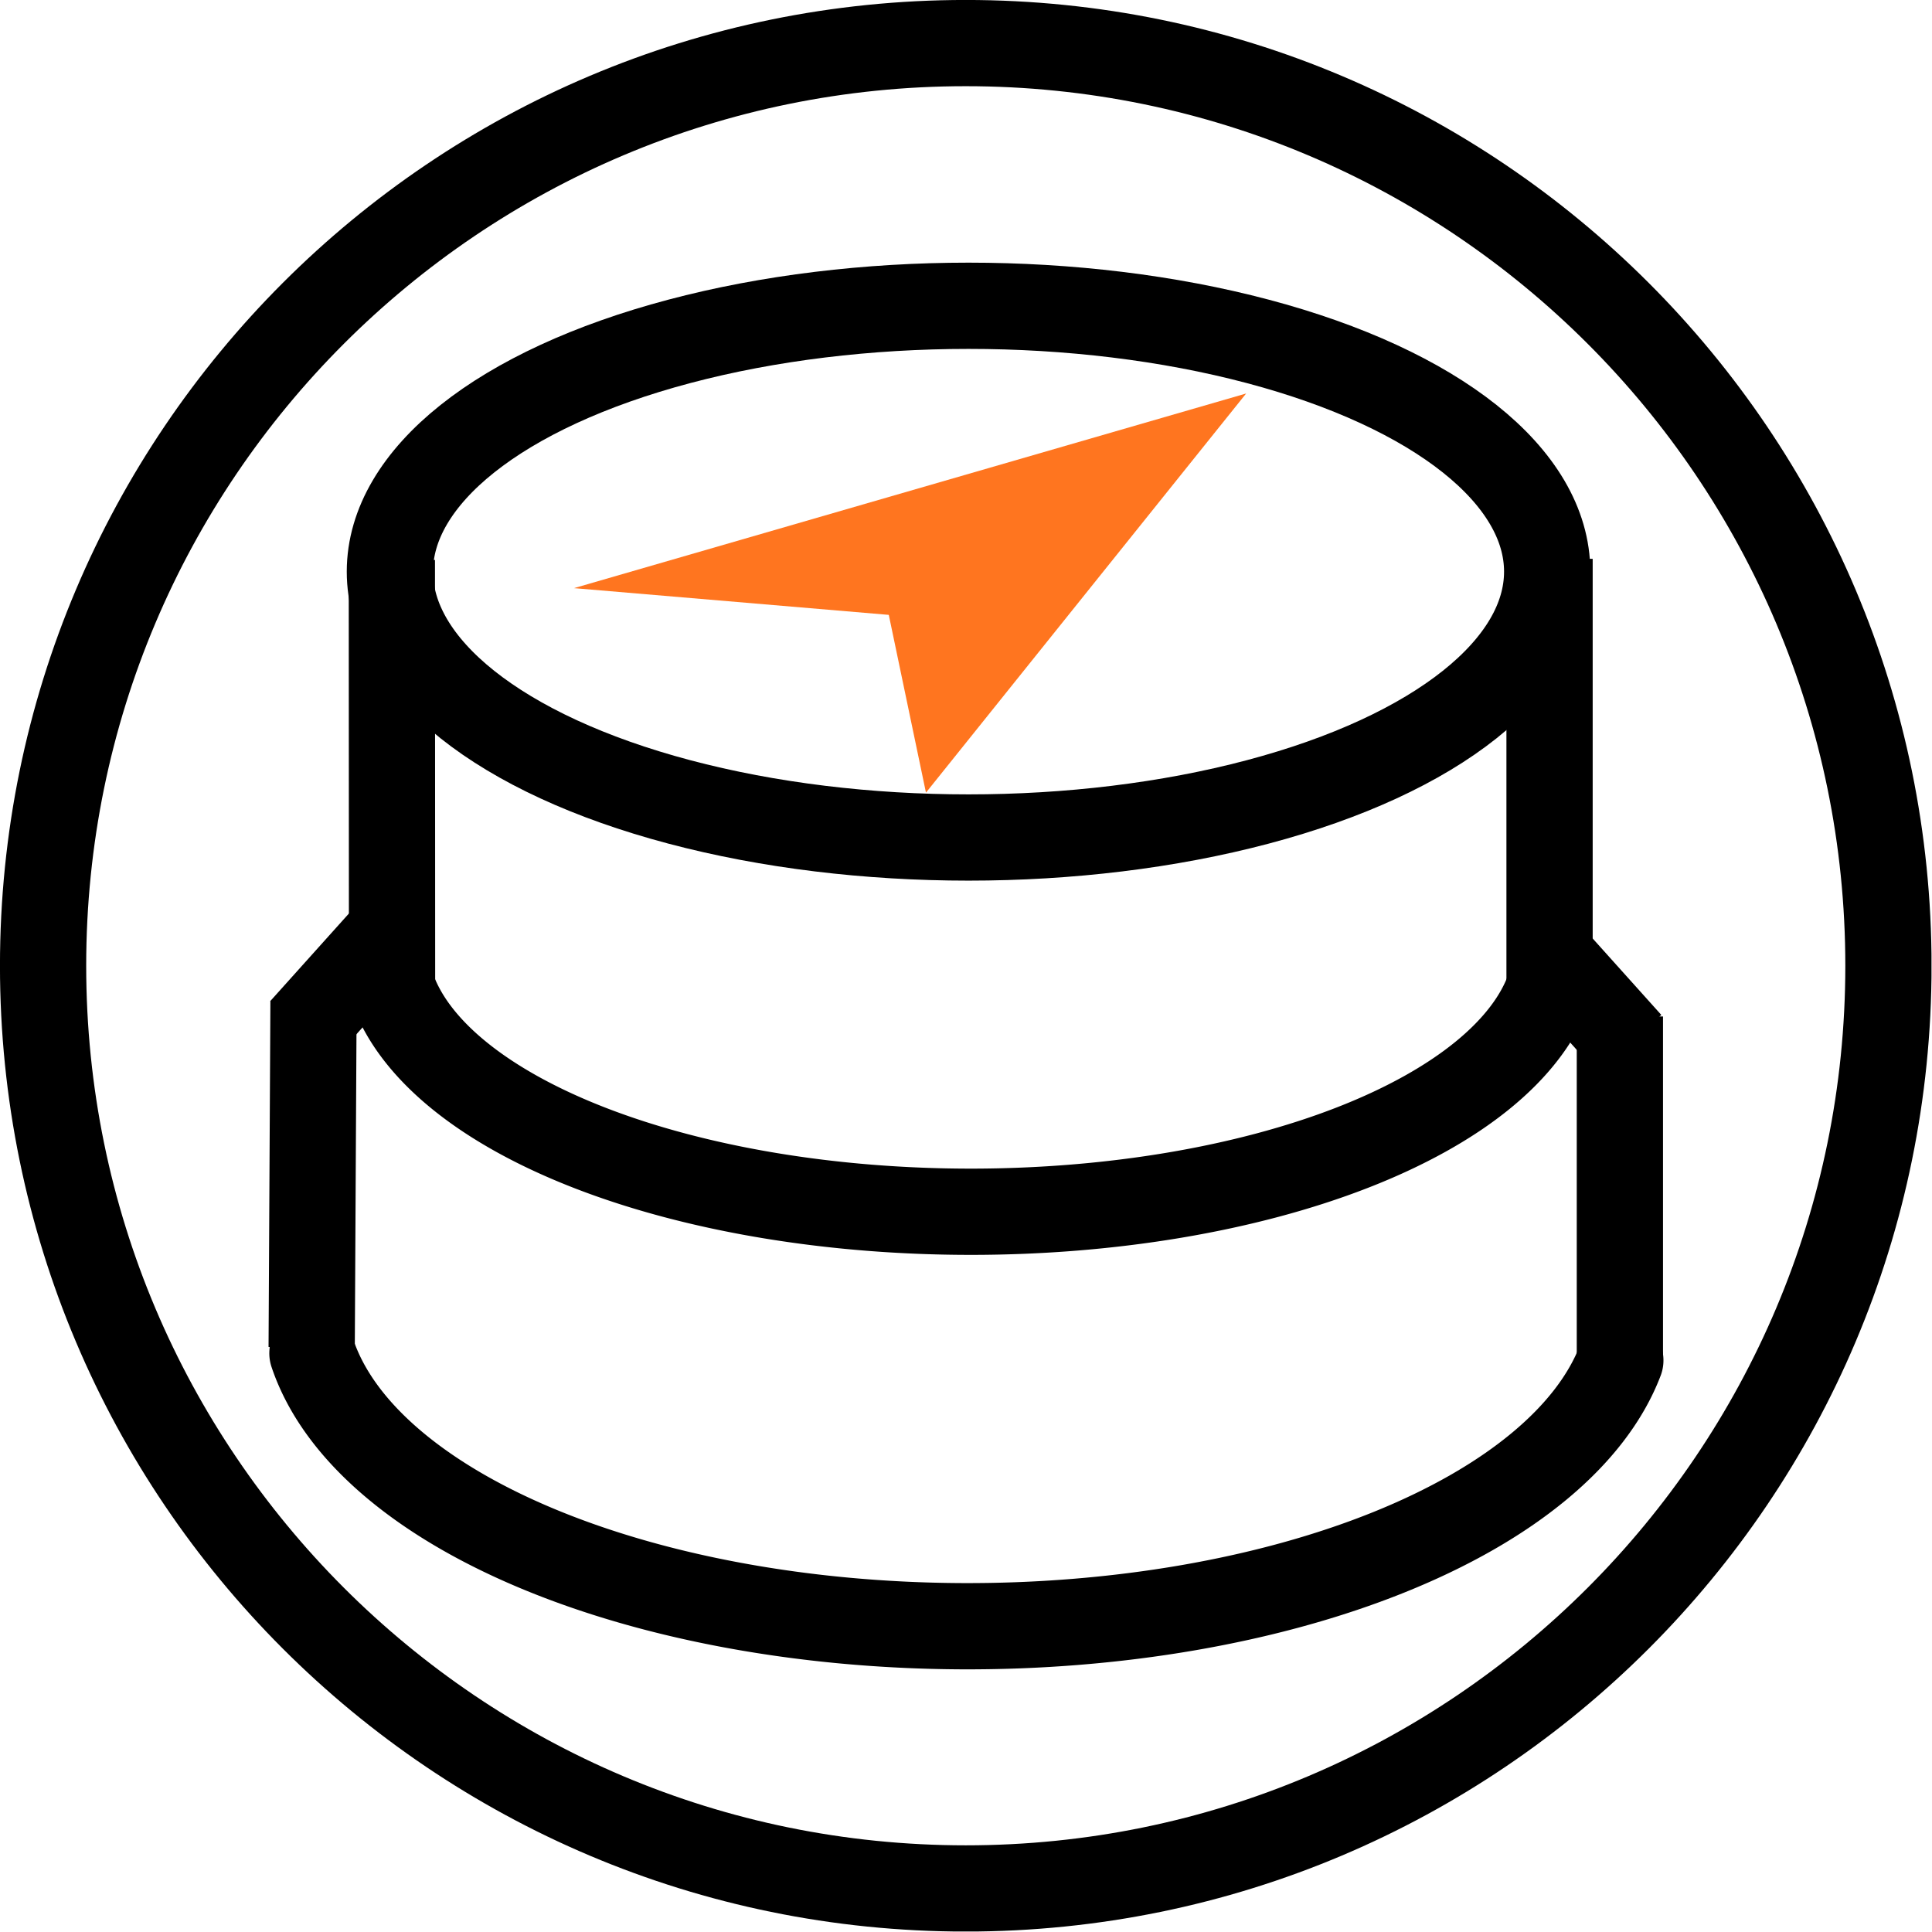
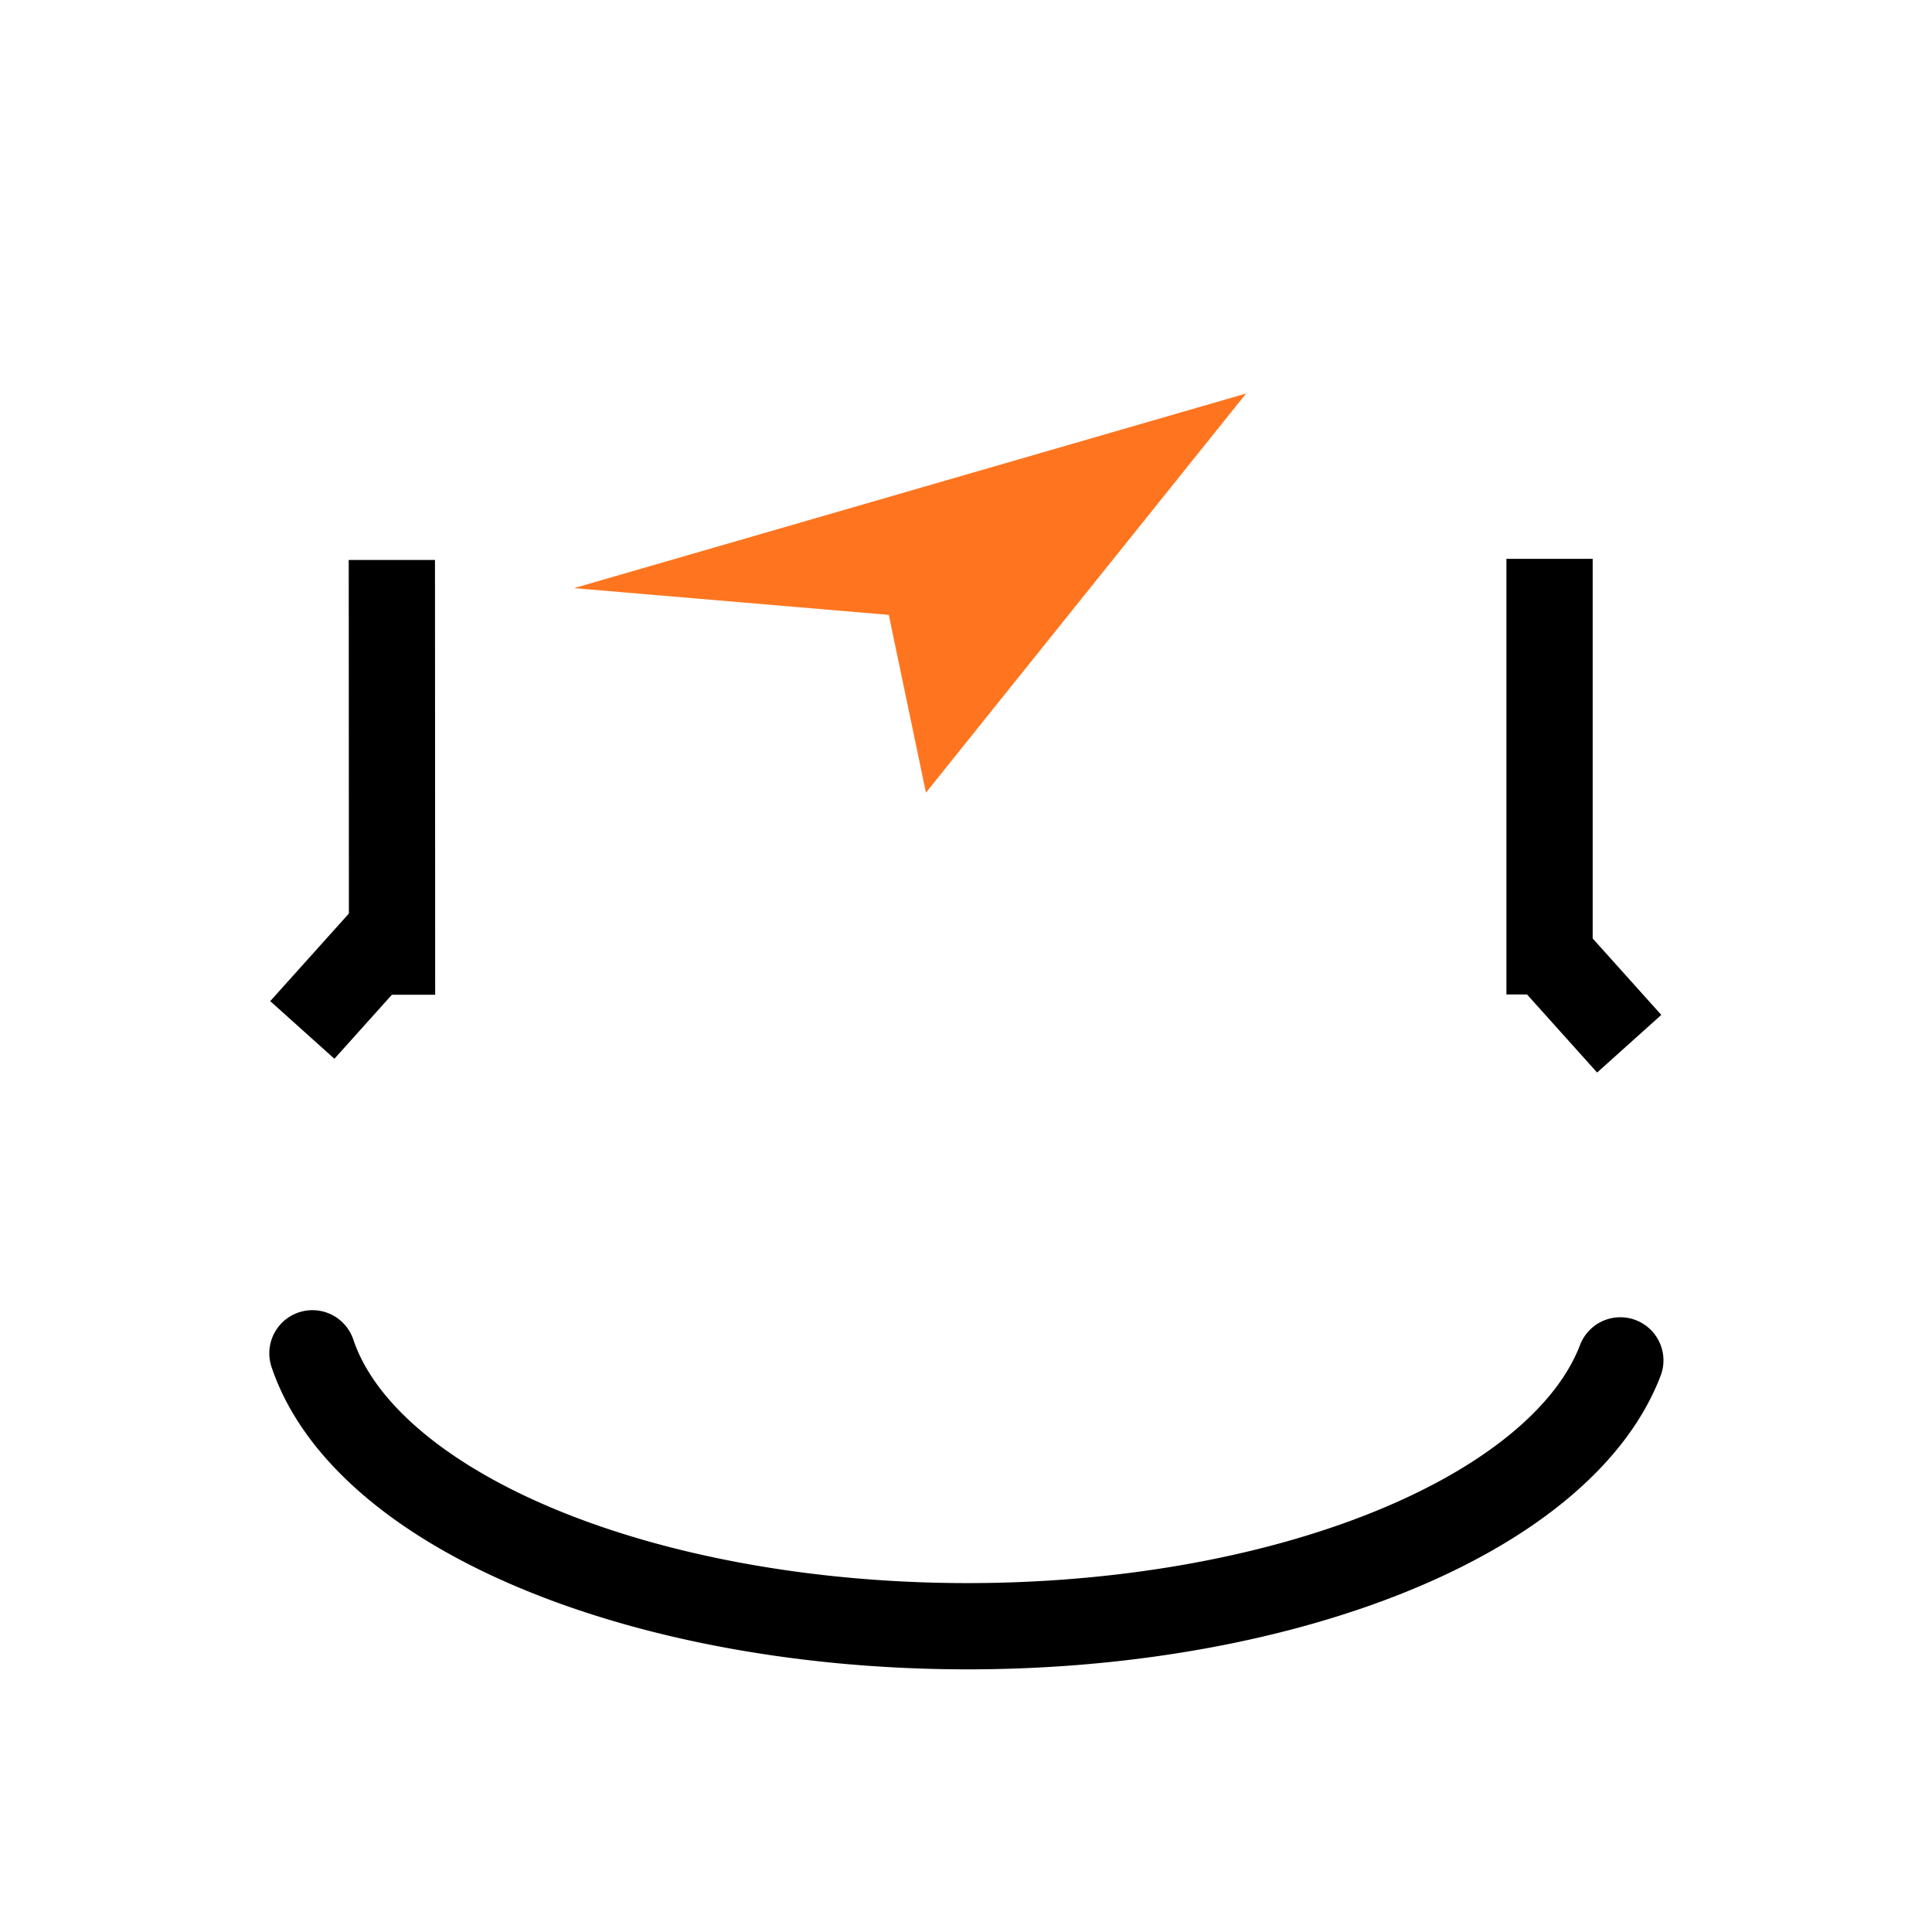
<svg xmlns="http://www.w3.org/2000/svg" xml:space="preserve" viewBox="0 0 448 448" height="448" width="448" id="svg1" version="1.1">
  <defs id="defs1">
    <clipPath id="285e789157">
      <path id="path1-9" clip-rule="nonzero" d="M 18.141,19.492 H 354.141 V 355.492 H 18.141 Z m 0,0" />
    </clipPath>
    <clipPath id="25e37a9f18">
-       <path id="path2-0" clip-rule="nonzero" d="m 186.148,19.492 c -92.789,0 -168.008,75.219 -168.008,168.004 0,92.789 75.219,168.008 168.008,168.008 92.785,0 168.004,-75.219 168.004,-168.008 0,-92.785 -75.219,-168.004 -168.004,-168.004 z m 0,0" />
-     </clipPath>
+       </clipPath>
  </defs>
  <g style="stroke-width:30;stroke-dasharray:none" transform="matrix(1.333,0,0,1.333,-24.188,-25.99)" id="g154" clip-path="url(#285e789157)">
    <g style="stroke-width:30;stroke-dasharray:none" id="g153" clip-path="url(#25e37a9f18)">
      <path style="stroke-width:40;stroke-dasharray:none" id="path153" stroke-miterlimit="4" stroke-opacity="1" stroke-width="40" stroke="#000000" d="M 224.009,4.4456e-4 C 100.29,4.4456e-4 -0.002,100.292 -0.002,224.006 c 0,123.719 100.292,224.01 224.01,224.01 123.714,0 224.005,-100.292 224.005,-224.01 C 448.014,100.292 347.722,4.4456e-4 224.009,4.4456e-4 Z m 0,0" stroke-linejoin="miter" fill="none" transform="matrix(0.75,0,0,0.75,18.142,19.492)" stroke-linecap="butt" />
    </g>
  </g>
  <path id="path397" d="M 133.092,136.381 288.961,91.245 214.716,183.801 206.095,142.58 Z" style="fill:#ff751f;fill-opacity:1;stroke:none;stroke-width:12.508;stroke-linecap:round;stroke-linejoin:miter;stroke-miterlimit:4.2;stroke-dasharray:none;stroke-dashoffset:0;stroke-opacity:1;paint-order:fill markers stroke" />
  <g transform="translate(0.588,-22.875)" id="g403">
-     <ellipse ry="61.65" rx="134.179" cy="155.43" cx="224" id="path398" style="fill:none;fill-opacity:1;stroke:#000000;stroke-width:20;stroke-linecap:round;stroke-linejoin:miter;stroke-miterlimit:4.2;stroke-dasharray:none;stroke-dashoffset:0;stroke-opacity:1;paint-order:fill markers stroke" />
-     <path d="M 358.754,251.736 A 135.86,61.65 0 0 1 224.71,303.86 135.86,61.65 0 0 1 90.355,251.902" id="path398-5" style="fill:none;fill-opacity:1;stroke:#000000;stroke-width:20;stroke-linecap:round;stroke-linejoin:miter;stroke-miterlimit:4.2;stroke-dasharray:none;stroke-dashoffset:0;stroke-opacity:1;paint-order:fill markers stroke" />
    <path id="path399" d="m 90.282,162.724 0.037,80.823" style="fill:none;fill-opacity:1;stroke:#000000;stroke-width:20;stroke-linecap:square;stroke-linejoin:miter;stroke-miterlimit:4.2;stroke-dasharray:none;stroke-dashoffset:0;stroke-opacity:1;paint-order:fill markers stroke" />
    <path id="path399-5" d="m 358.729,162.462 v 81.01" style="fill:none;fill-opacity:1;stroke:#000000;stroke-width:20;stroke-linecap:square;stroke-linejoin:miter;stroke-miterlimit:4.2;stroke-dasharray:none;stroke-dashoffset:0;stroke-opacity:1;paint-order:fill markers stroke" />
    <g transform="translate(-1.744,-1.308)" id="g401">
      <path d="M 376.883,339.633 A 153.975,75.55 0 0 1 223.838,401.274 153.975,75.55 0 0 1 73.604,337.99" id="path398-5-4" style="fill:none;fill-opacity:1;stroke:#000000;stroke-width:20;stroke-linecap:round;stroke-linejoin:miter;stroke-miterlimit:4.2;stroke-dasharray:none;stroke-dashoffset:0;stroke-opacity:1;paint-order:fill markers stroke" />
-       <path id="path400" d="m 73.482,326.587 0.321,-60.276" style="fill:none;fill-opacity:1;stroke:#000000;stroke-width:20;stroke-linecap:square;stroke-linejoin:miter;stroke-miterlimit:4.2;stroke-dasharray:none;stroke-dashoffset:0;stroke-opacity:1;paint-order:fill markers stroke" />
-       <path id="path401" d="M 376.78,329.416 V 269.887" style="fill:none;fill-opacity:1;stroke:#000000;stroke-width:20;stroke-linecap:square;stroke-linejoin:miter;stroke-miterlimit:4.2;stroke-dasharray:none;stroke-dashoffset:0;stroke-opacity:1;paint-order:fill markers stroke" />
    </g>
    <path id="path402" d="M 69.515,261.704 88.7,240.338" style="fill:none;fill-opacity:1;stroke:#000000;stroke-width:20;stroke-linecap:butt;stroke-linejoin:miter;stroke-miterlimit:4.2;stroke-dasharray:none;stroke-dashoffset:0;stroke-opacity:1;paint-order:fill markers stroke" />
    <path id="path402-7" d="M 377.2,264.897 358.015,243.531" style="fill:none;fill-opacity:1;stroke:#000000;stroke-width:20;stroke-linecap:butt;stroke-linejoin:miter;stroke-miterlimit:4.2;stroke-dasharray:none;stroke-dashoffset:0;stroke-opacity:1;paint-order:fill markers stroke" />
  </g>
</svg>